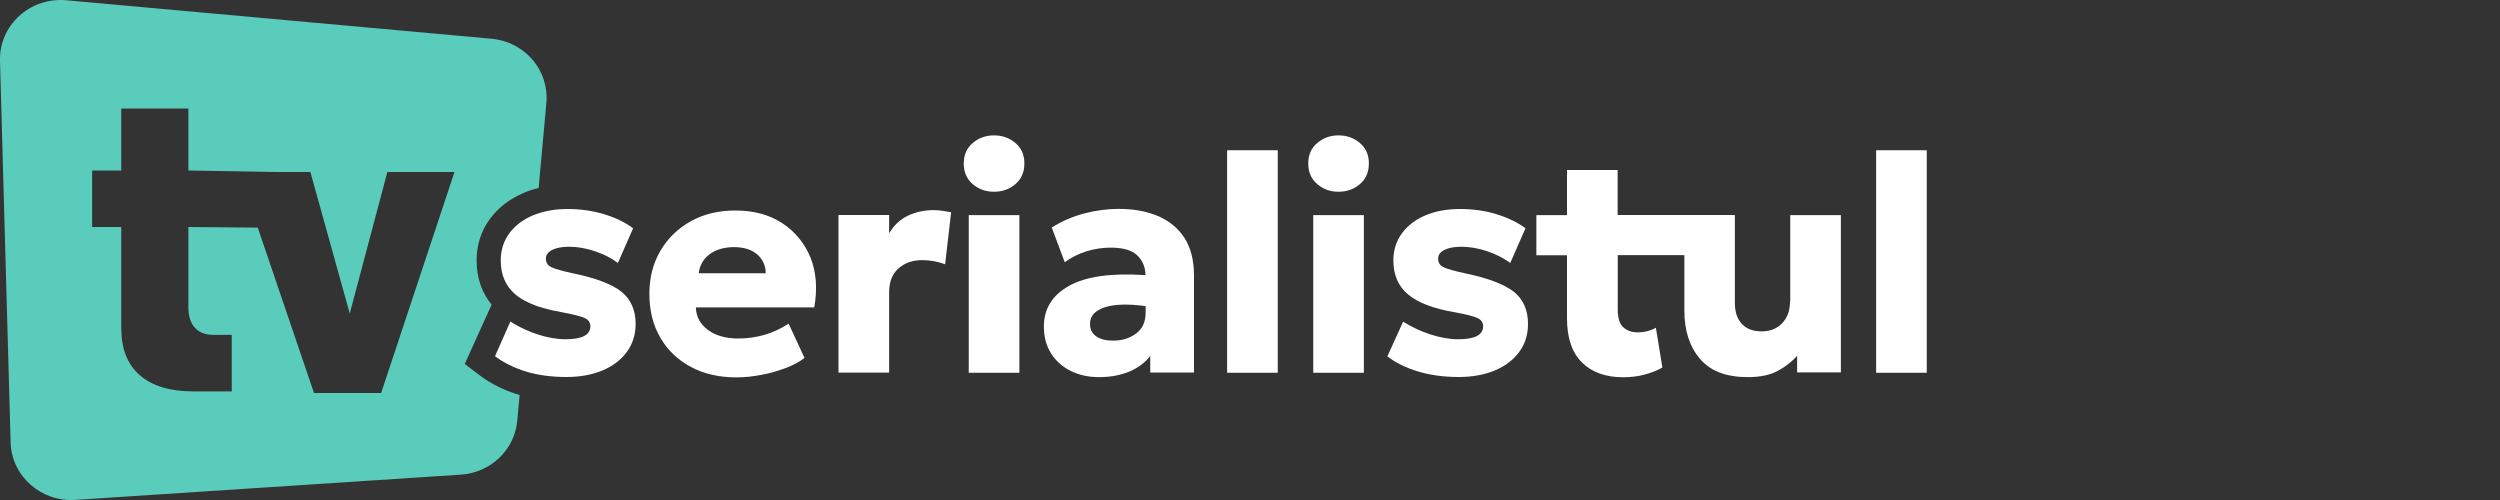
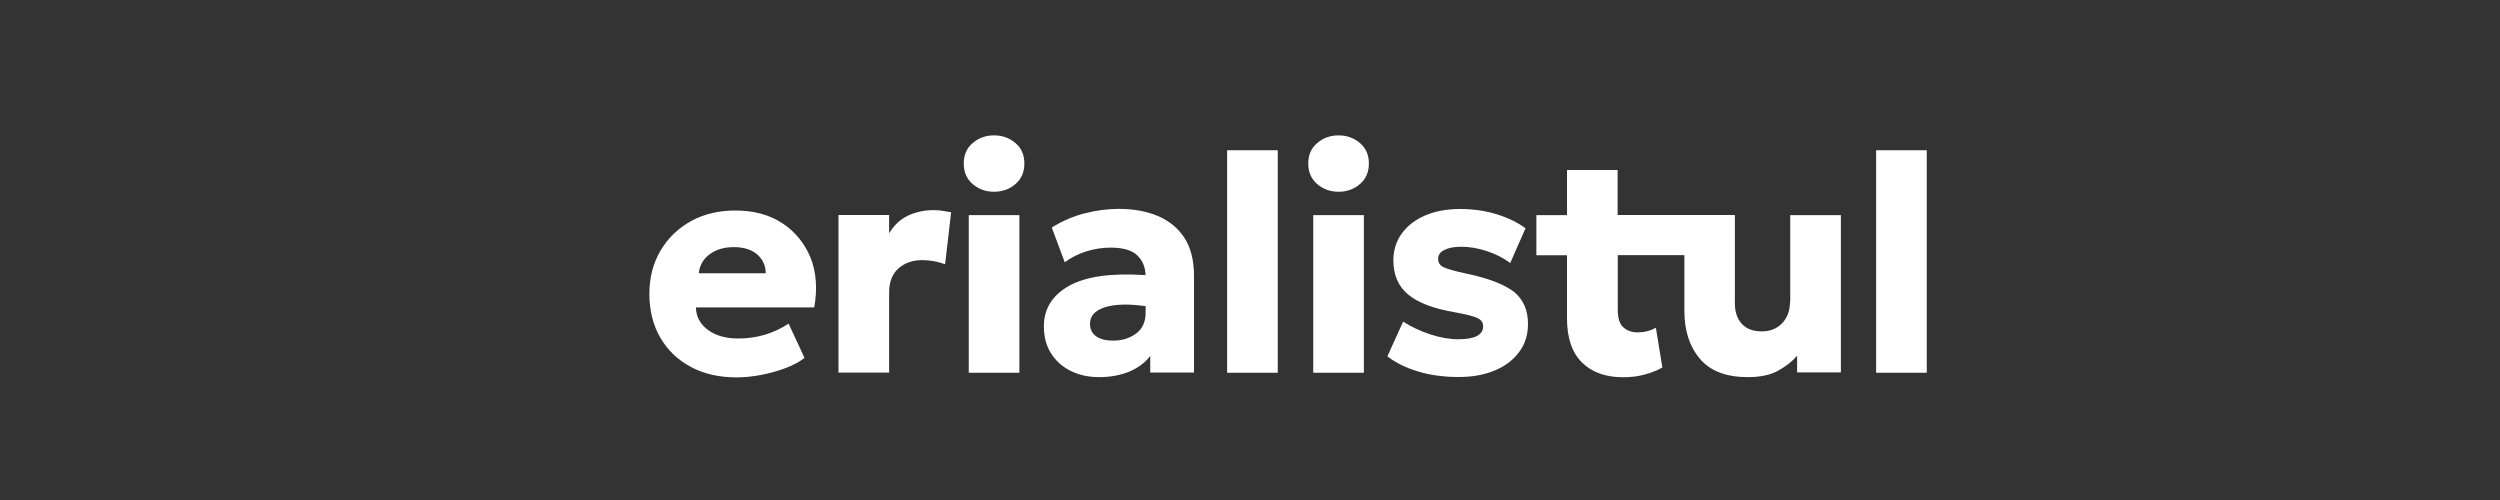
<svg xmlns="http://www.w3.org/2000/svg" id="Слой_1" x="0px" y="0px" viewBox="0 0 200 40" style="enable-background:new 0 0 200 40;" xml:space="preserve">
  <rect x="0" y="0" width="200" height="40" fill="#333333" stroke="none" />
  <style type="text/css">	.st0{fill:#5ACCBB;}	.st1{fill:#FFFFFF;}</style>
  <g>
-     <path class="st0" d="M39.33,3.1C27.98,2.07,16.64,1.05,5.3,0.02c-2.9-0.26-5.38,2-5.3,4.84C0.29,15.04,0.57,25.22,0.85,35.4  c0.08,2.69,2.43,4.77,5.18,4.59c10.28-0.68,20.56-1.35,30.85-2.02c2.38-0.16,4.29-1.99,4.5-4.3c0.07-0.69,0.13-1.38,0.19-2.07  c-0.01,0-0.02,0-0.03-0.01c-1.18-0.35-2.24-0.87-3.12-1.53l-1.24-0.94l0.64-1.42l1.26-2.78l0.25-0.55c-0.79-0.95-1.2-2.16-1.2-3.54  c0-1.24,0.36-2.36,1.06-3.31c0.66-0.9,1.56-1.6,2.69-2.08c0.38-0.17,0.78-0.3,1.21-0.4c0.2-2.27,0.41-4.54,0.62-6.81  C43.94,5.63,41.99,3.34,39.33,3.1z M30.49,31.44h-5.37l-4.5-13.23c-1.85-0.02-3.7-0.03-5.55-0.05v6.4c0,0.73,0.18,1.29,0.52,1.66  c0.34,0.38,0.84,0.57,1.5,0.57h1.45v4.52h-3.08c-1.86,0-3.28-0.43-4.27-1.29c-1-0.86-1.49-2.12-1.49-3.8v-8.06H7.37v-4.52H9.7V8.68  h5.37v4.96c2.29,0.04,4.58,0.08,6.87,0.12h2.89l3.15,11.32l3.01-11.32h5.37L30.49,31.44z" />
    <g>
-       <path class="st1" d="M45.9,21.88c-0.89-0.19-1.48-0.36-1.78-0.5c-0.3-0.14-0.45-0.37-0.45-0.69c0-0.3,0.17-0.53,0.51-0.7   c0.34-0.17,0.79-0.25,1.35-0.25c0.67,0,1.36,0.12,2.07,0.36c0.71,0.24,1.32,0.55,1.83,0.94l1.22-2.78   c-0.65-0.48-1.43-0.85-2.34-1.13c-0.91-0.27-1.88-0.41-2.9-0.41c-0.94,0-1.78,0.14-2.52,0.41c-0.09,0.03-0.17,0.06-0.26,0.1   c-0.8,0.34-1.43,0.82-1.89,1.44c-0.45,0.62-0.68,1.34-0.68,2.16c0,1.16,0.39,2.07,1.18,2.73c0.27,0.23,0.61,0.44,0.99,0.62   c0.72,0.35,1.63,0.61,2.73,0.8c0.9,0.17,1.5,0.32,1.81,0.46c0.31,0.14,0.46,0.36,0.46,0.66c0,0.69-0.66,1.04-1.98,1.04   c-0.7,0-1.44-0.13-2.22-0.38c-0.34-0.11-0.68-0.24-1-0.39c-0.42-0.19-0.81-0.4-1.2-0.65L39.6,28.5c0.62,0.46,1.34,0.84,2.16,1.12   c0.11,0.04,0.23,0.07,0.34,0.11c0.97,0.29,2.04,0.43,3.21,0.43c1.1,0,2.07-0.18,2.9-0.53c0.83-0.35,1.47-0.84,1.94-1.48   c0.46-0.63,0.7-1.38,0.7-2.24c0-1.1-0.38-1.96-1.13-2.57C48.96,22.74,47.69,22.25,45.9,21.88z" />
      <path class="st1" d="M62.59,17.86c-1.03-0.68-2.29-1.02-3.76-1.02c-1.33,0-2.52,0.28-3.55,0.85c-1.03,0.57-1.85,1.36-2.44,2.36   c-0.59,1.01-0.89,2.15-0.89,3.45c0,1.34,0.29,2.51,0.88,3.52c0.58,1,1.4,1.78,2.45,2.34c1.05,0.56,2.26,0.83,3.65,0.83   c0.63,0,1.29-0.07,1.98-0.2c0.69-0.13,1.34-0.32,1.95-0.55c0.61-0.23,1.11-0.5,1.5-0.81l-1.27-2.74c-1.2,0.79-2.55,1.19-4.03,1.19   c-1,0-1.81-0.23-2.43-0.69c-0.62-0.46-0.94-1.06-0.96-1.8h9.47c0.26-1.47,0.17-2.79-0.29-3.96   C64.37,19.46,63.62,18.54,62.59,17.86z M55.9,21.86c0.07-0.63,0.36-1.14,0.87-1.52c0.51-0.38,1.16-0.57,1.95-0.57   c0.77,0,1.39,0.19,1.84,0.57c0.45,0.38,0.69,0.89,0.7,1.52H55.9z" />
      <path class="st1" d="M74.68,16.81c-0.73,0-1.41,0.15-2.04,0.44c-0.63,0.3-1.13,0.77-1.51,1.42v-1.47h-4.05v12.61h4.05V23.4   c0-0.85,0.25-1.49,0.75-1.93c0.5-0.44,1.13-0.66,1.9-0.66c0.62,0,1.23,0.11,1.83,0.33l0.48-4.16c-0.22-0.04-0.44-0.08-0.66-0.11   C75.21,16.83,74.96,16.81,74.68,16.81z" />
      <rect x="77.5" y="17.21" class="st1" width="4.05" height="12.61" />
      <path class="st1" d="M79.52,10.83c-0.65,0-1.22,0.2-1.7,0.61c-0.48,0.4-0.72,0.95-0.72,1.64c0,0.69,0.24,1.24,0.72,1.65   c0.48,0.41,1.05,0.61,1.7,0.61c0.66,0,1.23-0.2,1.71-0.61c0.48-0.41,0.72-0.96,0.72-1.65c0-0.69-0.24-1.24-0.72-1.64   C80.75,11.03,80.18,10.83,79.52,10.83z" />
      <path class="st1" d="M92.63,17.28c-0.9-0.38-1.95-0.57-3.13-0.57c-0.9,0-1.81,0.12-2.74,0.36c-0.93,0.24-1.8,0.62-2.62,1.13   l1.04,2.78c0.51-0.38,1.09-0.67,1.72-0.87c0.64-0.2,1.29-0.3,1.95-0.3c0.98,0,1.69,0.2,2.12,0.61c0.43,0.41,0.66,0.94,0.67,1.59   c-2.74-0.18-4.77,0.1-6.12,0.86c-1.34,0.75-2.01,1.84-2.01,3.24c0,0.84,0.19,1.56,0.58,2.17c0.39,0.61,0.91,1.07,1.58,1.4   c0.67,0.33,1.42,0.49,2.26,0.49c0.9,0,1.7-0.15,2.41-0.44c0.71-0.3,1.27-0.72,1.68-1.26v1.33h3.5v-7.74   c0-1.24-0.26-2.25-0.77-3.04C94.24,18.25,93.53,17.66,92.63,17.28z M91.65,25.01c0,0.73-0.25,1.29-0.76,1.67   c-0.51,0.38-1.12,0.57-1.85,0.57c-0.56,0-1.01-0.11-1.34-0.34c-0.33-0.23-0.5-0.56-0.5-1.01c0-0.63,0.4-1.06,1.19-1.32   c0.79-0.25,1.88-0.28,3.26-0.09V25.01z" />
      <rect x="98.17" y="12.02" class="st1" width="4.05" height="17.8" />
      <path class="st1" d="M107.08,10.83c-0.65,0-1.22,0.2-1.7,0.61c-0.48,0.4-0.72,0.95-0.72,1.64c0,0.69,0.24,1.24,0.72,1.65   c0.48,0.41,1.05,0.61,1.7,0.61c0.66,0,1.23-0.2,1.71-0.61c0.48-0.41,0.72-0.96,0.72-1.65c0-0.69-0.24-1.24-0.72-1.64   C108.31,11.03,107.74,10.83,107.08,10.83z" />
      <rect x="105.06" y="17.21" class="st1" width="4.05" height="12.61" />
      <path class="st1" d="M117.27,21.88c-0.89-0.19-1.48-0.36-1.78-0.5c-0.3-0.14-0.44-0.37-0.44-0.69c0-0.3,0.17-0.53,0.51-0.7   c0.34-0.17,0.79-0.25,1.35-0.25c0.67,0,1.36,0.12,2.07,0.36s1.32,0.55,1.84,0.94l1.22-2.78c-0.65-0.48-1.43-0.85-2.34-1.13   c-0.91-0.28-1.88-0.41-2.9-0.41c-1.05,0-1.97,0.17-2.77,0.51c-0.8,0.34-1.43,0.82-1.88,1.44c-0.45,0.62-0.68,1.34-0.68,2.16   c0,1.16,0.39,2.07,1.18,2.73c0.79,0.66,2.03,1.13,3.73,1.42c0.9,0.16,1.5,0.32,1.81,0.46c0.31,0.14,0.46,0.36,0.46,0.66   c0,0.69-0.66,1.04-1.98,1.04c-0.7,0-1.44-0.13-2.22-0.38c-0.78-0.25-1.52-0.6-2.2-1.03l-1.26,2.78c0.7,0.53,1.53,0.94,2.5,1.22   c0.97,0.29,2.04,0.43,3.21,0.43c1.1,0,2.07-0.18,2.9-0.53s1.47-0.84,1.94-1.48c0.47-0.63,0.7-1.38,0.7-2.24   c0-1.1-0.38-1.96-1.13-2.57C120.32,22.74,119.05,22.25,117.27,21.88z" />
      <path class="st1" d="M143.2,24.14c0,0.7-0.21,1.27-0.62,1.71c-0.42,0.44-0.96,0.66-1.64,0.66c-0.7,0-1.23-0.2-1.6-0.61   c-0.37-0.4-0.55-0.95-0.55-1.64v-7.06h-3.86h-0.19h-5.33V13.6h-4.05v3.61h-2.45v3.21h2.45v5.05c0,1.57,0.4,2.74,1.2,3.53   c0.8,0.79,1.9,1.18,3.3,1.18c0.61,0,1.19-0.07,1.73-0.22c0.54-0.15,1.01-0.33,1.4-0.56l-0.52-3.18c-0.45,0.25-0.94,0.37-1.46,0.37   c-0.47,0-0.85-0.14-1.15-0.41c-0.3-0.27-0.44-0.75-0.44-1.42v-4.35h5.33v4.45c0,1.58,0.41,2.86,1.24,3.84   c0.83,0.98,2.1,1.47,3.83,1.47c1,0,1.8-0.17,2.42-0.51c0.62-0.34,1.13-0.74,1.53-1.2v1.33h3.5V17.21h-4.05V24.14z" />
      <rect x="150.09" y="12.02" class="st1" width="4.05" height="17.8" />
    </g>
  </g>
</svg>